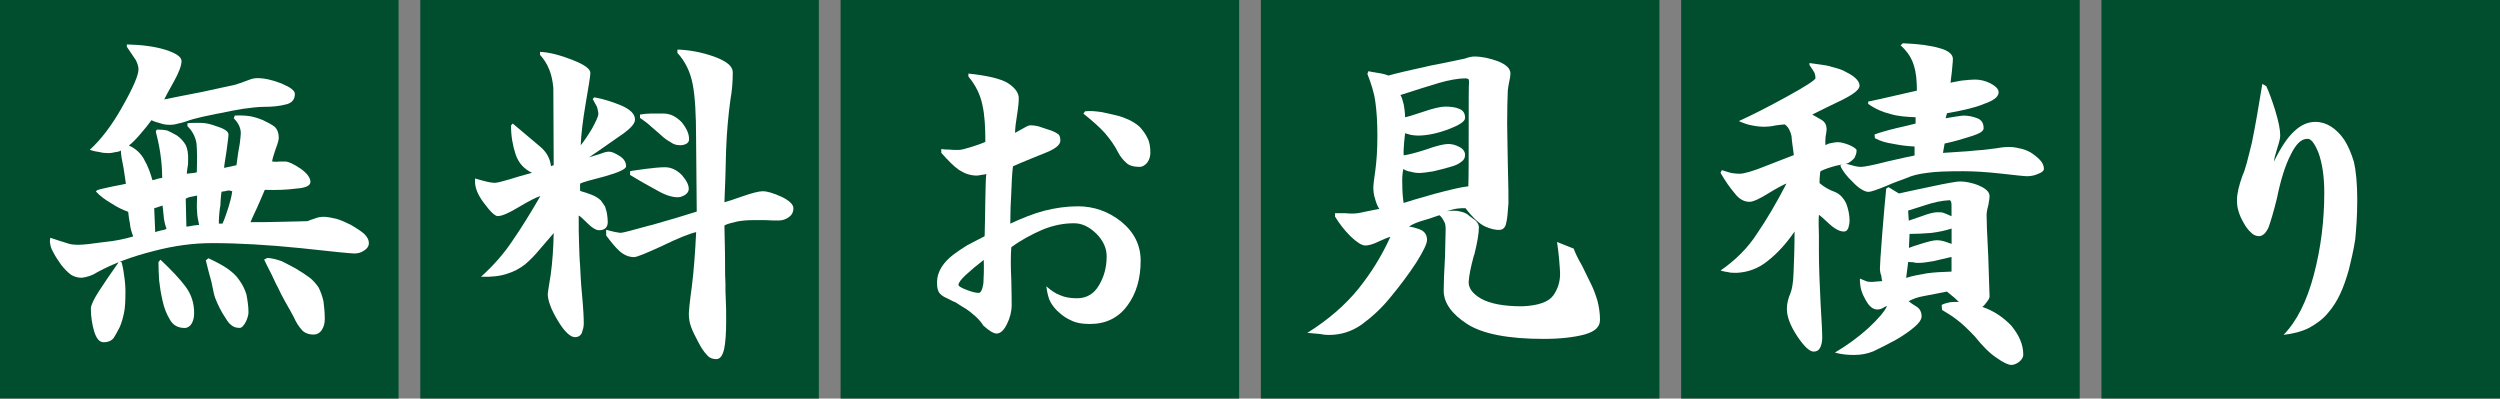
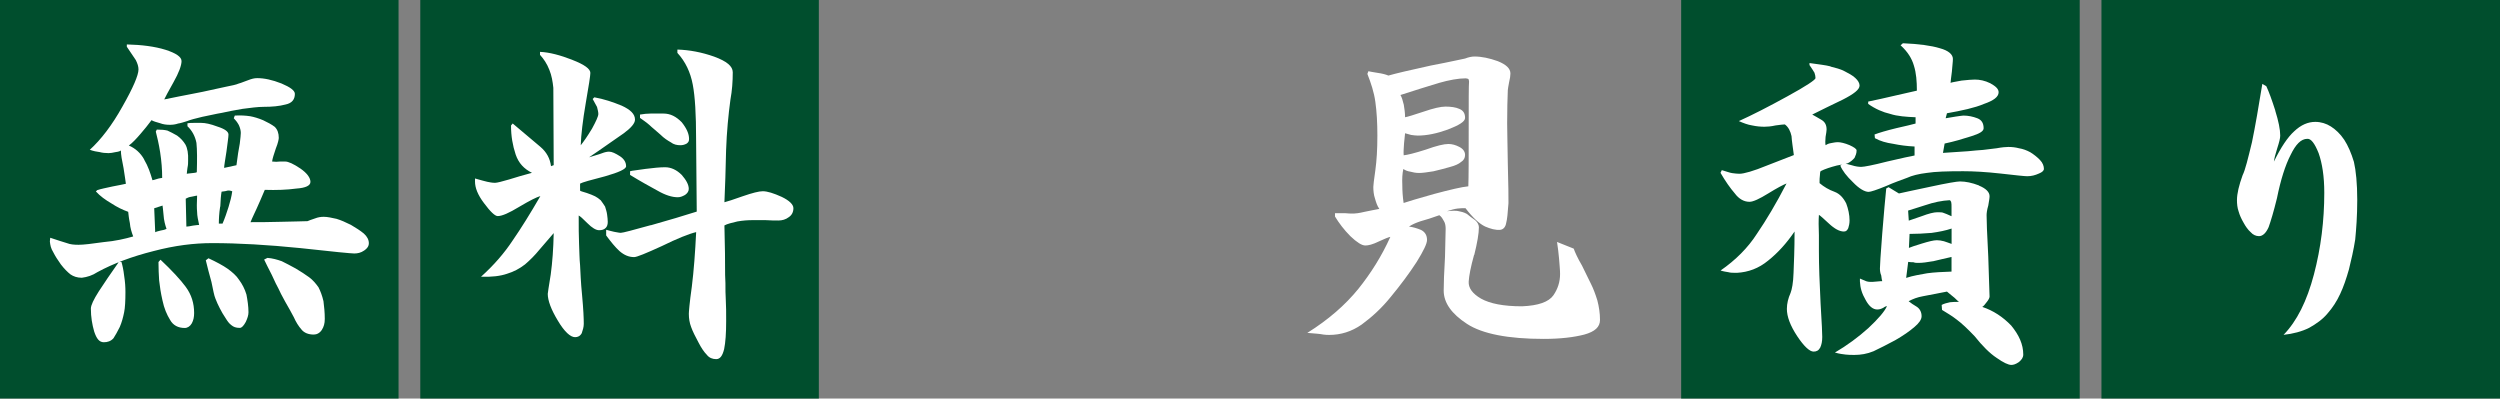
<svg xmlns="http://www.w3.org/2000/svg" id="_レイヤー_2" width="345" height="55" viewBox="0 0 345 55">
  <rect x="0" y="0" width="345" height="55" fill="#808080" stroke="none" />
  <defs>
    <style>.cls-1{fill:#004e2d;}.cls-2{fill:#fff;}</style>
  </defs>
  <g id="seoテキスト">
    <rect class="cls-1" width="55" height="55" />
    <rect class="cls-1" x="58" width="55" height="55" />
-     <rect class="cls-1" x="116" width="55" height="55" />
-     <rect class="cls-1" x="174" width="55" height="55" />
    <rect class="cls-1" x="232" width="55" height="55" />
    <rect class="cls-1" x="290" width="55" height="55" />
    <path class="cls-2" d="M19.89,22.02c.55.92.87,1.89,1.15,2.85.32-.05.6-.18.83-.23.18-.05.32-.05.51-.09,0-1.15-.09-2.3-.28-3.54-.18-1.15-.41-2.12-.6-2.85l.14-.28c.64,0,1.1.05,1.47.14.41.18.83.41,1.33.69.51.37.87.78,1.15,1.24.28.51.41,1.24.37,2.21,0,.32,0,.6-.09,1.01-.05.37-.09.69-.09.83.05-.05.23-.05.55-.09.37-.05.64-.05.83-.14.05-1.75.05-3.08-.05-4.05-.18-.92-.6-1.7-1.24-2.3v-.41c.32-.05.55-.05.83-.05h1.1c.51,0,1.24.14,2.21.51,1.01.32,1.52.69,1.52,1.1,0,.37-.14,1.2-.28,2.35-.18,1.2-.32,1.93-.32,2.25l1.7-.37c.14-1.2.32-2.25.46-2.99.09-.74.14-1.24.14-1.47,0-.32-.09-.69-.28-1.1-.23-.41-.46-.69-.69-.92l.14-.37c.83-.05,1.52,0,2.12.09.51.09,1.15.28,1.79.55.6.28,1.2.6,1.61.92.37.37.55.87.55,1.52,0,.14-.09.69-.41,1.47-.28.83-.46,1.38-.51,1.79.41.05.74.05,1.1,0h.69c.46,0,1.15.32,2.12.97.92.64,1.38,1.29,1.38,1.84,0,.51-.64.83-1.93.92-1.33.18-2.76.23-4.37.18-.46,1.1-.83,1.93-1.1,2.53-.28.64-.6,1.24-.87,1.93,1.1,0,2.48,0,4.14-.05s2.94-.05,3.73-.09c.18-.09.46-.18,1.01-.37.46-.18.83-.23,1.24-.23.51,0,1.1.14,1.75.28.6.18,1.24.46,1.98.83.69.41,1.29.78,1.79,1.2.46.41.69.87.69,1.33,0,.41-.23.74-.64,1.01-.46.32-.92.41-1.38.41-.37,0-2.85-.23-7.41-.74-4.55-.46-8.6-.69-12.19-.69-2.48,0-5.15.32-8.1,1.1-2.94.74-5.52,1.7-7.73,2.9-.69.46-1.43.69-2.16.78-.64,0-1.15-.18-1.56-.46-.41-.32-.87-.78-1.33-1.38-.46-.64-.78-1.15-1.06-1.7-.32-.51-.41-.97-.46-1.47l.05-.51c1.1.37,1.84.6,2.3.74.46.18.97.23,1.61.23.69,0,1.84-.14,3.45-.37,1.61-.14,2.99-.46,4.09-.78-.23-.6-.41-1.2-.46-1.84-.14-.64-.18-1.15-.23-1.56-.78-.28-1.52-.64-2.3-1.15-.87-.51-1.56-1.01-2.16-1.66l.18-.18c.51-.18,1.29-.32,2.12-.51.87-.18,1.52-.28,1.84-.37-.05-.32-.14-1.06-.32-2.16-.23-1.1-.37-1.89-.37-2.44-.09.09-.32.18-.74.23-.41.09-.69.14-.97.14-.46,0-.87-.05-1.2-.14-.41-.05-.87-.14-1.38-.32,1.52-1.38,3.08-3.4,4.51-5.98,1.47-2.58,2.21-4.32,2.21-5.11,0-.41-.14-.83-.37-1.29-.28-.41-.69-1.01-1.24-1.84v-.32c2.07.05,3.86.28,5.34.74,1.43.46,2.21.97,2.21,1.56s-.37,1.61-1.1,2.9c-.74,1.33-1.15,2.07-1.29,2.39.41-.09,1.1-.23,2.02-.41.87-.18,1.98-.37,3.27-.64,1.29-.28,2.3-.51,3.17-.69.87-.18,1.43-.28,1.84-.46.37-.09.74-.28,1.29-.46.46-.18.83-.28,1.24-.28.97,0,2.07.23,3.36.74,1.2.51,1.84.97,1.84,1.43,0,.78-.41,1.29-1.29,1.47-.87.23-1.84.32-2.99.32-.87,0-1.84.14-2.94.28-1.06.18-2.07.37-2.85.55-.87.14-1.75.37-2.71.55-.97.23-1.66.41-2.12.6-.46.14-.87.28-1.2.32-.41.14-.78.18-1.15.18-.46,0-.92-.05-1.38-.23-.46-.14-.87-.23-1.15-.41-.46.64-1.01,1.29-1.52,1.89-.55.64-1.1,1.24-1.61,1.61.87.37,1.61,1.01,2.12,1.93ZM16.76,36.15c.14.46.28,1.1.37,1.89.14.87.18,1.61.18,2.25,0,1.2-.05,2.21-.18,2.81-.14.69-.32,1.38-.6,2.02-.32.64-.6,1.15-.87,1.56-.37.41-.83.55-1.33.55-.64,0-1.01-.51-1.33-1.47-.28-.97-.46-2.02-.46-3.17,0-.46.37-1.24,1.1-2.39.74-1.15,1.66-2.48,2.76-4.05h.37ZM21.41,32.05c.09-.05.32-.14.74-.23.37-.05.64-.14.83-.23-.18-.51-.37-1.2-.41-1.93-.05-.74-.14-1.2-.14-1.29l-1.15.37.14,3.31ZM25.64,39.6c.78,1.06,1.15,2.25,1.15,3.59,0,.55-.09,1.01-.32,1.43-.23.41-.6.64-.97.64-.92,0-1.61-.37-2.02-1.1-.46-.74-.83-1.61-1.06-2.71-.23-1.01-.37-1.93-.46-2.76-.05-.78-.09-1.66-.09-2.53l.28-.32c1.56,1.47,2.76,2.76,3.5,3.77ZM25.73,31.27c.14,0,.51-.05.92-.14.37-.05.69-.09.83-.09-.14-.64-.28-1.29-.28-1.79-.05-.51-.05-1.24,0-2.25-.18,0-.41.09-.74.14-.41.05-.64.18-.83.28l.09,3.86ZM31.39,37.07c.64.46,1.24.97,1.61,1.56.41.55.78,1.24,1.01,2.02.14.74.28,1.61.28,2.44,0,.41-.14.83-.37,1.33-.28.51-.55.83-.83.83-.55,0-.87-.14-1.15-.37-.32-.23-.55-.55-.83-1.01-.28-.41-.55-.87-.78-1.33-.23-.41-.41-.87-.6-1.33-.18-.41-.32-1.2-.55-2.3-.32-1.1-.55-2.07-.78-2.99l.37-.28c1.1.51,2.02,1.01,2.62,1.43ZM30.38,28.51c-.14.92-.18,1.7-.18,2.35h.51c.32-.74.6-1.56.83-2.3.23-.74.41-1.43.51-2.16-.23-.09-.46-.14-.69-.09-.23.09-.51.09-.78.14-.09.46-.14,1.15-.18,2.07ZM38.89,36.05c.55.28,1.2.6,1.93,1.01.69.41,1.33.83,1.84,1.2.55.41.92.87,1.29,1.38.28.55.51,1.15.69,1.93.09.74.18,1.52.18,2.44,0,.64-.14,1.1-.41,1.52s-.69.64-1.1.64c-.74,0-1.33-.23-1.7-.69-.41-.46-.78-1.06-1.06-1.7-.32-.6-.74-1.38-1.2-2.16-.46-.83-.74-1.38-.92-1.79-.18-.32-.51-.97-.92-1.89-.46-.92-.83-1.61-1.06-2.12l.46-.23c.69.05,1.33.23,1.98.46Z" />
    <path class="cls-2" d="M78.99,8.27c1.66.64,2.48,1.24,2.48,1.79,0,.37-.23,1.84-.64,4.19-.41,2.39-.64,4.37-.69,5.8.41-.51.92-1.24,1.56-2.3.55-1.01.87-1.7.87-2.02,0-.28-.09-.6-.18-.97-.18-.32-.37-.69-.6-1.1l.23-.23c1.29.23,2.53.64,3.77,1.15,1.2.55,1.84,1.15,1.84,1.93,0,.51-.55,1.15-1.56,1.89-1.1.74-2.67,1.89-4.78,3.31.69-.23,1.29-.37,1.75-.55.46-.18.78-.23,1.01-.23.41,0,.87.23,1.52.64.55.37.83.83.83,1.38,0,.37-.97.83-2.9,1.38-1.98.51-3.13.83-3.45,1.01v.97c.09.09.37.14.92.32.46.14.83.32,1.15.46.28.14.51.32.78.55.23.28.41.6.6.87.09.32.23.69.28,1.1.05.37.09.74.09,1.01,0,.37-.09.64-.28.83-.23.23-.51.32-.92.32s-.97-.32-1.61-.97-1.01-.97-1.2-1.06c0,1.56,0,2.85.05,3.91.05,1.1.05,2.07.14,2.94.05.92.09,2.3.28,4.19.18,1.93.23,3.17.23,3.91,0,.46-.14.87-.28,1.29-.23.41-.55.55-.92.55-.64,0-1.47-.74-2.39-2.3-.92-1.52-1.38-2.76-1.38-3.68,0-.09.14-1.01.41-2.67.23-1.7.37-3.59.41-5.71-.64.74-1.33,1.56-1.98,2.3-.6.74-1.29,1.43-1.98,2.02-.78.6-1.56,1.01-2.48,1.29-.92.32-2.12.46-3.59.41,1.79-1.61,3.22-3.27,4.37-5.01,1.15-1.66,2.44-3.73,3.82-6.12-.51.14-1.43.6-2.9,1.47-1.43.87-2.39,1.29-2.99,1.29-.37,0-1.01-.6-1.89-1.79-.87-1.15-1.24-2.12-1.24-2.99v-.41c.83.23,1.43.41,1.7.46.28.05.64.14,1.06.14.28,0,.97-.18,1.93-.46.97-.32,2.02-.6,3.17-.92-1.1-.55-1.84-1.33-2.25-2.53-.41-1.24-.64-2.53-.64-4l.23-.28c1.7,1.43,2.94,2.48,3.82,3.22.87.74,1.33,1.61,1.47,2.67l.37-.14-.05-10.67c-.09-.87-.23-1.7-.55-2.48-.32-.83-.78-1.52-1.29-2.07v-.41c1.29.05,2.81.46,4.46,1.1ZM89.8,31.09c2.48-.69,4.56-1.33,6.35-1.89l-.09-10.08c0-3.27-.14-5.8-.46-7.45-.32-1.7-1.01-3.17-2.12-4.37v-.46c1.66.05,3.36.37,5.06.97,1.75.64,2.58,1.33,2.58,2.16,0,1.29-.09,2.53-.32,3.77-.28,2.07-.51,4.42-.6,6.99-.05,2.67-.14,5.06-.23,7.18.37-.09,1.24-.37,2.53-.83,1.33-.46,2.25-.69,2.76-.69.64,0,1.52.28,2.62.78,1.06.51,1.61,1.06,1.61,1.56,0,.55-.23.97-.64,1.24-.41.32-.92.46-1.43.46-.41,0-1.06,0-1.79-.05h-1.75c-.69,0-1.38.05-2.12.18-.74.18-1.38.32-1.79.55.09,3.17.09,5.15.09,5.75,0,.69,0,1.47.05,2.21,0,.78,0,1.61.05,2.35.05.74.05,1.75.05,2.9,0,1.66-.09,2.94-.28,3.86-.23.92-.55,1.38-1.1,1.38-.51,0-.97-.18-1.29-.6-.37-.37-.78-.97-1.15-1.7-.41-.78-.78-1.47-1.01-2.12-.23-.6-.32-1.2-.32-1.84,0-.23.09-1.47.41-3.73.28-2.25.46-4.69.6-7.54-.97.23-2.58.87-4.74,1.93-2.21,1.01-3.45,1.52-3.82,1.52-.74,0-1.38-.28-2.02-.83-.6-.55-1.2-1.29-1.84-2.16v-.78c.41.09.78.23,1.1.28.37.05.64.14.92.14s1.66-.37,4.14-1.06ZM94.08,24.14c.6.69.97,1.33.97,1.93,0,.32-.18.6-.51.83-.41.23-.69.32-1.01.32-.78,0-1.7-.28-2.81-.92-1.1-.6-2.35-1.29-3.77-2.16v-.51c.28-.09,1.01-.14,2.12-.32,1.1-.14,2.02-.23,2.71-.23.83,0,1.61.37,2.3,1.06ZM89.8,15.67h1.75c.97,0,1.75.41,2.53,1.2.69.87,1.01,1.61,1.01,2.3,0,.32-.09.46-.32.64-.32.18-.6.23-.88.23-.46,0-.92-.09-1.33-.41-.41-.23-.92-.55-1.43-1.06-.6-.55-1.1-.92-1.52-1.33-.46-.41-.92-.69-1.29-.97v-.46c.51-.09,1.01-.14,1.47-.14Z" />
-     <path class="cls-2" d="M139.12,11.49c.97.64,1.47,1.33,1.47,2.07,0,.41-.05,1.15-.23,2.25-.18,1.06-.28,1.93-.28,2.53.28-.18.69-.37,1.15-.64.46-.28.78-.41.97-.41.37,0,.69.05,1.1.14.32.09.78.28,1.38.46.51.14.97.37,1.24.55.32.18.41.51.41.97,0,.55-.64,1.1-1.89,1.61-1.33.55-2.9,1.15-4.65,1.93-.14,1.06-.18,2.3-.23,3.59-.09,1.38-.14,2.85-.14,4.32,1.61-.74,3.17-1.38,4.74-1.79,1.47-.37,3.04-.6,4.6-.6,2.16,0,4.19.69,5.98,2.12,1.75,1.43,2.67,3.22,2.67,5.38,0,2.48-.6,4.55-1.84,6.21-1.24,1.7-2.99,2.53-5.15,2.53-1.1,0-1.89-.14-2.53-.46-.64-.28-1.15-.6-1.66-1.06-.55-.46-.92-.92-1.24-1.47-.28-.46-.46-1.2-.6-2.21.69.6,1.29,1.01,1.93,1.24.64.28,1.38.41,2.3.41,1.33,0,2.35-.6,3.04-1.79.69-1.15,1.06-2.48,1.06-4,0-1.1-.46-2.16-1.43-3.13-1.01-.97-1.98-1.43-3.08-1.43-1.43,0-2.9.28-4.42.92-1.47.64-2.94,1.43-4.23,2.39-.09,1.15-.09,2.67,0,4.51.05,1.89.05,3.04.05,3.45,0,.92-.23,1.79-.64,2.62-.41.87-.92,1.33-1.43,1.33-.41,0-.97-.32-1.84-1.1-.28-.46-.69-.92-1.1-1.29-.46-.41-.92-.78-1.43-1.1-.51-.28-.92-.6-1.33-.83-.41-.14-.74-.37-1.15-.55s-.74-.37-.97-.64c-.28-.28-.41-.74-.41-1.47,0-.87.23-1.56.64-2.21.41-.64.92-1.15,1.56-1.66.6-.46,1.24-.87,1.89-1.29.64-.32,1.43-.78,2.48-1.29.05-1.29.05-2.9.09-4.78.05-1.89.05-3.17.14-3.82-.18.09-.41.09-.69.14-.32.05-.46.09-.6.09-.92,0-1.7-.28-2.48-.78-.74-.51-1.52-1.33-2.44-2.35v-.55c.37.09.74.09,1.06.09.37.05.78.05,1.29.05.41,0,.92-.14,1.66-.37.74-.23,1.43-.46,2.07-.74,0-2.02-.09-3.68-.41-5.11-.28-1.38-.92-2.71-1.93-3.91v-.41c2.58.28,4.42.69,5.47,1.33ZM133.41,40.01c.74.28,1.24.41,1.66.41.28,0,.51-.46.64-1.33.05-.87.09-1.89.05-3.22-.97.74-1.79,1.43-2.48,2.07s-1.01,1.1-1.01,1.38c0,.18.41.41,1.15.69ZM151.9,15.44c.64.14,1.33.28,2.07.46.78.18,1.33.41,1.84.64.55.28,1.01.55,1.47.97.37.41.78.92,1.06,1.52.32.6.41,1.29.41,2.07,0,.55-.18,1.01-.46,1.38-.32.37-.69.55-1.01.55-.83,0-1.47-.18-1.84-.55-.41-.37-.83-.83-1.15-1.47-.46-.92-1.06-1.75-1.79-2.62-.74-.83-1.79-1.75-2.99-2.71l.23-.32c.74-.09,1.47,0,2.16.09Z" />
    <path class="cls-2" d="M203.42,35.18c-.46,1.66-.69,2.85-.74,3.68-.05.87.51,1.66,1.7,2.35,1.24.69,3.08,1.06,5.66,1.06,2.25-.09,3.68-.6,4.33-1.52.6-.87.92-1.84.92-2.94,0-.6-.09-1.38-.14-2.12-.05-.74-.18-1.56-.28-2.3l2.3.92c.18.51.55,1.33,1.15,2.35.51,1.1.97,1.93,1.24,2.53.32.64.6,1.38.87,2.25.23.87.37,1.79.37,2.71,0,.97-.69,1.61-2.16,2.02-1.43.37-3.27.6-5.61.6-4.88,0-8.46-.69-10.58-2.07s-3.22-2.9-3.22-4.6c0-.92.05-2.44.18-4.65.05-2.16.09-3.45.09-3.86,0-.37-.05-.78-.23-1.06-.18-.32-.32-.6-.64-.83-1.01.37-1.89.64-2.58.83-.69.23-1.2.46-1.61.74.51.05,1.1.23,1.66.46.55.28.83.74.83,1.38,0,.51-.46,1.47-1.43,3.04-1.01,1.56-2.21,3.17-3.54,4.78-1.29,1.61-2.67,2.85-4.05,3.86-1.38.97-2.9,1.43-4.46,1.43-.23,0-.51,0-.83-.05-.41-.09-1.1-.14-2.21-.23,2.94-1.84,5.24-3.86,7.04-6.07,1.7-2.12,3.22-4.51,4.42-7.18-.28.05-.83.28-1.61.64-.83.41-1.43.55-1.84.55-.51,0-1.2-.46-2.07-1.29-.87-.87-1.56-1.79-2.12-2.71v-.46h1.38c.37.05.78.05,1.24.05.18,0,.69-.05,1.43-.23.78-.18,1.47-.28,2.07-.41-.28-.37-.46-.92-.6-1.43-.18-.51-.23-1.1-.23-1.61,0-.23.09-.97.28-2.3.18-1.33.28-2.85.28-4.78,0-1.75-.09-3.31-.28-4.65-.18-1.33-.6-2.58-1.1-3.86l.14-.37c.23.05.69.14,1.29.23.64.09,1.15.23,1.47.37.97-.28,2.9-.74,5.84-1.38,2.9-.55,4.42-.92,4.74-.97.46-.18.92-.28,1.29-.28,1.01,0,2.07.23,3.22.64,1.15.46,1.75,1.01,1.75,1.7,0,.28-.05.69-.18,1.2-.09.55-.18.92-.18,1.1-.05,1.2-.09,2.71-.09,4.6,0,.87.05,2.76.09,5.57.09,2.9.09,4.69.09,5.43-.09,1.33-.18,2.25-.32,2.76-.09.51-.37.87-.83.92-.64.05-1.33-.14-2.07-.46-.78-.37-1.7-1.2-2.71-2.53-.37,0-.69,0-1.1.05-.41.05-.87.18-1.47.37.78-.09,1.38-.09,1.66,0,.28.05.69.14,1.1.37.37.32.78.6,1.15.87.32.28.51.64.51.97,0,.87-.23,2.16-.64,3.82ZM193.72,14.43c.09.55.18,1.15.18,1.75.32-.05,1.2-.32,2.58-.78,1.33-.46,2.35-.69,2.99-.69.74,0,1.43.09,1.93.32.55.23.78.64.78,1.24,0,.51-.83,1.01-2.39,1.61-1.52.55-2.9.83-4.14.83-.32,0-.6-.05-.92-.09-.28-.05-.55-.18-.83-.23,0,.23-.09.69-.14,1.38-.05.74-.09,1.24-.05,1.66.51-.05,1.47-.28,3.04-.78,1.52-.55,2.53-.78,3.13-.78.51,0,1.01.14,1.52.41.55.28.78.69.78,1.1s-.18.74-.55.97c-.32.28-.83.51-1.52.69-.78.23-1.52.41-2.3.6-.87.14-1.52.23-1.98.23s-.87-.09-1.2-.18c-.37-.05-.69-.18-.97-.37-.14.64-.18,1.38-.14,2.21,0,.78.05,1.61.18,2.48.51-.18,1.93-.6,4.19-1.24,2.25-.6,3.82-.97,4.74-1.06.05-1.24.05-3.82.05-7.77s0-6.21.05-6.67c0-.18-.05-.28-.09-.37-.14-.05-.23-.09-.41-.09-.97,0-2.25.23-3.68.64-1.52.46-3.27,1.01-5.29,1.66.18.28.32.74.46,1.33Z" />
    <path class="cls-2" d="M252.62,9.19c.69.18,1.33.32,1.93.64.55.28,1.06.55,1.47.92.41.37.6.74.6,1.06,0,.55-.78,1.15-2.3,1.93-1.56.74-2.94,1.43-4.23,2.07.41.23.83.46,1.29.74.46.28.69.69.69,1.33,0,.14-.05.51-.14,1.01-.05.51-.05.87,0,1.15.14-.09.37-.23.69-.28.32-.05.64-.14,1.01-.14s.97.14,1.61.41c.6.28.97.51.97.74,0,.41-.14.69-.28,1.01-.23.28-.55.55-.92.74-.18.05-.64.18-1.52.32-.88.23-1.61.46-2.25.78-.05.09-.09.28-.09.55-.05.28-.05.69-.05,1.1.6.51,1.29.92,2.07,1.2.74.28,1.24.87,1.61,1.61.28.74.46,1.56.46,2.35,0,.41-.09.78-.18,1.06-.14.28-.28.46-.6.46-.6,0-1.29-.37-2.07-1.1-.74-.69-1.2-1.1-1.38-1.2-.05.74-.05,1.66,0,2.81v2.21c0,1.98.09,4.42.23,7.18.18,2.76.23,4.32.23,4.65,0,.6-.09,1.06-.28,1.47-.23.41-.51.55-.92.55-.55,0-1.33-.74-2.25-2.12-.97-1.47-1.43-2.71-1.43-3.77,0-.74.18-1.47.51-2.21.18-.46.37-1.38.41-2.76.05-1.33.14-3.22.14-5.71-1.1,1.61-2.3,2.94-3.63,4-1.33,1.1-2.76,1.61-4.32,1.7-.51,0-.92,0-1.2-.09-.28-.05-.64-.09-1.06-.23,2.07-1.43,3.77-3.13,5.01-5.06,1.29-1.89,2.67-4.19,4.09-6.95-.46.18-1.33.64-2.53,1.38-1.2.74-2.07,1.15-2.58,1.15-.78,0-1.47-.41-2.02-1.15-.64-.74-1.29-1.66-1.98-2.85l.18-.37c.64.18,1.1.37,1.43.41.37.05.69.09,1.01.09.6,0,1.93-.37,3.82-1.15,1.93-.74,3.17-1.24,3.68-1.43-.14-1.1-.28-1.93-.32-2.62-.14-.64-.41-1.24-.92-1.61-.18,0-.64.05-1.29.14-.6.14-1.15.18-1.52.18-.55,0-1.1-.05-1.7-.18-.6-.09-1.2-.32-1.84-.6,1.84-.83,4.09-1.98,6.67-3.4,2.62-1.43,3.91-2.3,3.91-2.53s-.05-.46-.14-.74c-.18-.32-.41-.64-.69-1.06v-.28c1.24.18,2.21.28,2.9.46ZM273.09,25.61c1.01.41,1.47.92,1.47,1.47,0,.28-.09.74-.18,1.29-.18.6-.23,1.06-.23,1.33,0,.6.05,2.48.23,5.7.09,3.27.18,5.11.18,5.52,0,.18-.14.46-.37.74-.28.37-.46.6-.64.69,1.52.51,2.85,1.38,4,2.58,1.06,1.29,1.66,2.58,1.66,4,0,.41-.23.74-.64,1.06-.41.28-.74.37-1.01.37-.41,0-1.1-.32-2.02-.97-.97-.64-1.98-1.66-3.04-2.99-1.01-1.06-1.79-1.79-2.48-2.3-.69-.55-1.38-.92-2.02-1.33l-.05-.69c.32-.18.74-.28,1.15-.37.41-.05.78-.05,1.24-.05-.14-.09-.32-.28-.6-.55-.32-.23-.64-.55-1.06-.87-1.47.28-2.58.51-3.31.64-.78.14-1.38.37-1.98.69.28.23.69.51,1.15.78.41.28.64.74.64,1.29,0,.46-.37.97-.97,1.47-.69.6-1.56,1.2-2.67,1.84-1.1.6-2.12,1.1-2.99,1.52-.88.37-1.79.51-2.62.51-.46,0-.87,0-1.24-.05s-.83-.09-1.47-.28c1.66-.97,3.22-2.12,4.6-3.36,1.38-1.29,2.25-2.3,2.58-3.04-.09,0-.28.05-.51.23-.28.14-.51.23-.83.23-.6,0-1.15-.46-1.61-1.33-.51-.87-.74-1.66-.78-2.53v-.41c.41.18.69.28.87.37.14.05.37.09.55.09.23,0,.51,0,.92-.05s.64-.05.74-.05c-.05-.14-.09-.37-.14-.78-.14-.32-.18-.69-.18-.97,0-.32.09-1.93.32-4.83.23-2.81.41-4.88.55-6.21l.32-.18,1.43.87c.41-.09,1.84-.41,4.28-.92,2.35-.51,3.73-.74,4.14-.74.78,0,1.66.18,2.62.55ZM267.71,6.66c1.2.32,1.79.87,1.79,1.47,0,.41-.09,1.01-.14,1.75-.09.78-.18,1.33-.18,1.56.14-.09.64-.14,1.52-.32.87-.09,1.43-.14,1.84-.14.64,0,1.38.14,2.12.51.74.41,1.15.78,1.15,1.24,0,.64-.69,1.15-2.02,1.61-1.29.55-3.04.92-5.11,1.29l-.18.69c.46-.05.92-.18,1.38-.23.46-.05.83-.14,1.06-.14.69,0,1.33.14,1.93.37.6.23.87.69.87,1.38,0,.41-.55.74-1.7,1.1-1.15.37-2.39.74-3.68,1.01l-.23,1.29c1.43-.09,2.58-.18,3.45-.23.83-.09,1.52-.14,2.07-.18.46-.05,1.06-.14,1.89-.23.74-.14,1.33-.18,1.61-.18.51,0,.97.05,1.47.18.55.09,1.06.28,1.56.55.51.32.92.64,1.33,1.06s.55.87.55,1.24c0,.23-.23.46-.69.64-.51.23-1.01.37-1.61.37-.37,0-1.66-.14-3.68-.37-2.07-.23-3.77-.32-5.15-.32-2.21,0-3.86.05-5.01.23-1.15.14-2.07.37-2.76.69-.74.28-1.7.6-2.94,1.15-1.24.51-2.07.78-2.35.78-.55,0-1.33-.46-2.16-1.33-.87-.83-1.47-1.61-1.75-2.3l.46-.28c.18,0,.51.05,1.1.23.55.18,1.01.23,1.33.23.37,0,1.61-.23,3.59-.74,2.02-.46,3.22-.74,3.77-.83v-1.24c-1.06-.05-2.02-.18-2.94-.37-.97-.14-1.79-.37-2.53-.78l-.05-.51c.6-.23,1.66-.55,2.99-.87,1.29-.28,2.16-.51,2.67-.64v-.87c-1.29-.05-2.53-.14-3.5-.46-1.01-.23-2.07-.69-3.04-1.38v-.32c1.1-.23,2.39-.51,3.91-.87,1.43-.32,2.39-.55,2.81-.64,0-1.29-.09-2.44-.41-3.45-.28-.97-.83-1.89-1.84-2.81l.32-.28c2.16.09,3.91.32,5.11.69ZM266.74,36.05c-.78.14-1.47.23-1.98.23-.28,0-.51,0-.69-.09-.18,0-.46,0-.74-.05l-.28,2.21c.97-.32,1.93-.46,2.9-.64,1.01-.14,2.07-.18,3.36-.23v-2.02c-.97.23-1.84.41-2.58.6ZM263.43,30.44c.18-.05.78-.28,1.75-.6.97-.37,1.7-.55,2.16-.55.41,0,.69,0,.87.09.18.05.6.23,1.1.46v-1.24c0-.32,0-.55-.05-.74-.09-.18-.14-.23-.23-.23-1.01.05-2.16.28-3.36.69-1.24.41-2.07.64-2.35.74l.09,1.38ZM266.56,32.14c-1.1.09-2.07.14-3.04.14l-.09,1.93c.23-.09.83-.32,1.79-.6.92-.28,1.61-.46,2.07-.46.28,0,.64.05.97.14.32.09.64.23,1.06.37v-2.12c-.83.28-1.75.46-2.76.6Z" />
    <path class="cls-2" d="M313.98,15.26c.46,1.47.69,2.62.69,3.45,0,.37-.14.92-.41,1.75-.28.87-.41,1.43-.46,1.84.97-1.98,1.89-3.36,2.81-4.19.92-.87,1.89-1.29,2.9-1.29.78,0,1.52.23,2.16.64.64.41,1.29,1.01,1.84,1.84.51.78.97,1.84,1.33,3.04.28,1.2.46,2.99.46,5.24s-.14,4-.28,5.47c-.23,1.47-.55,2.85-.87,4.14-.37,1.29-.74,2.39-1.2,3.36-.46,1.01-1.06,1.93-1.75,2.71-.69.83-1.56,1.43-2.53,1.98-1.01.51-2.25.83-3.54.97,1.84-1.89,3.22-4.65,4.19-8.33.97-3.68,1.43-7.45,1.43-11.27,0-2.25-.28-4.05-.78-5.47-.55-1.38-1.06-2.02-1.56-1.98-.87,0-1.61.78-2.3,2.21-.74,1.43-1.38,3.45-1.89,5.98-.46,1.89-.87,3.22-1.15,4-.37.83-.83,1.24-1.33,1.24-.41,0-.83-.18-1.15-.55-.37-.32-.69-.78-.97-1.29-.32-.55-.55-1.06-.69-1.56-.18-.51-.23-1.06-.23-1.56,0-.92.28-2.07.78-3.45.37-.74.74-2.3,1.29-4.55.46-2.21.92-4.92,1.43-8.05l.55.32c.37.78.78,1.93,1.24,3.36Z" />
  </g>
</svg>